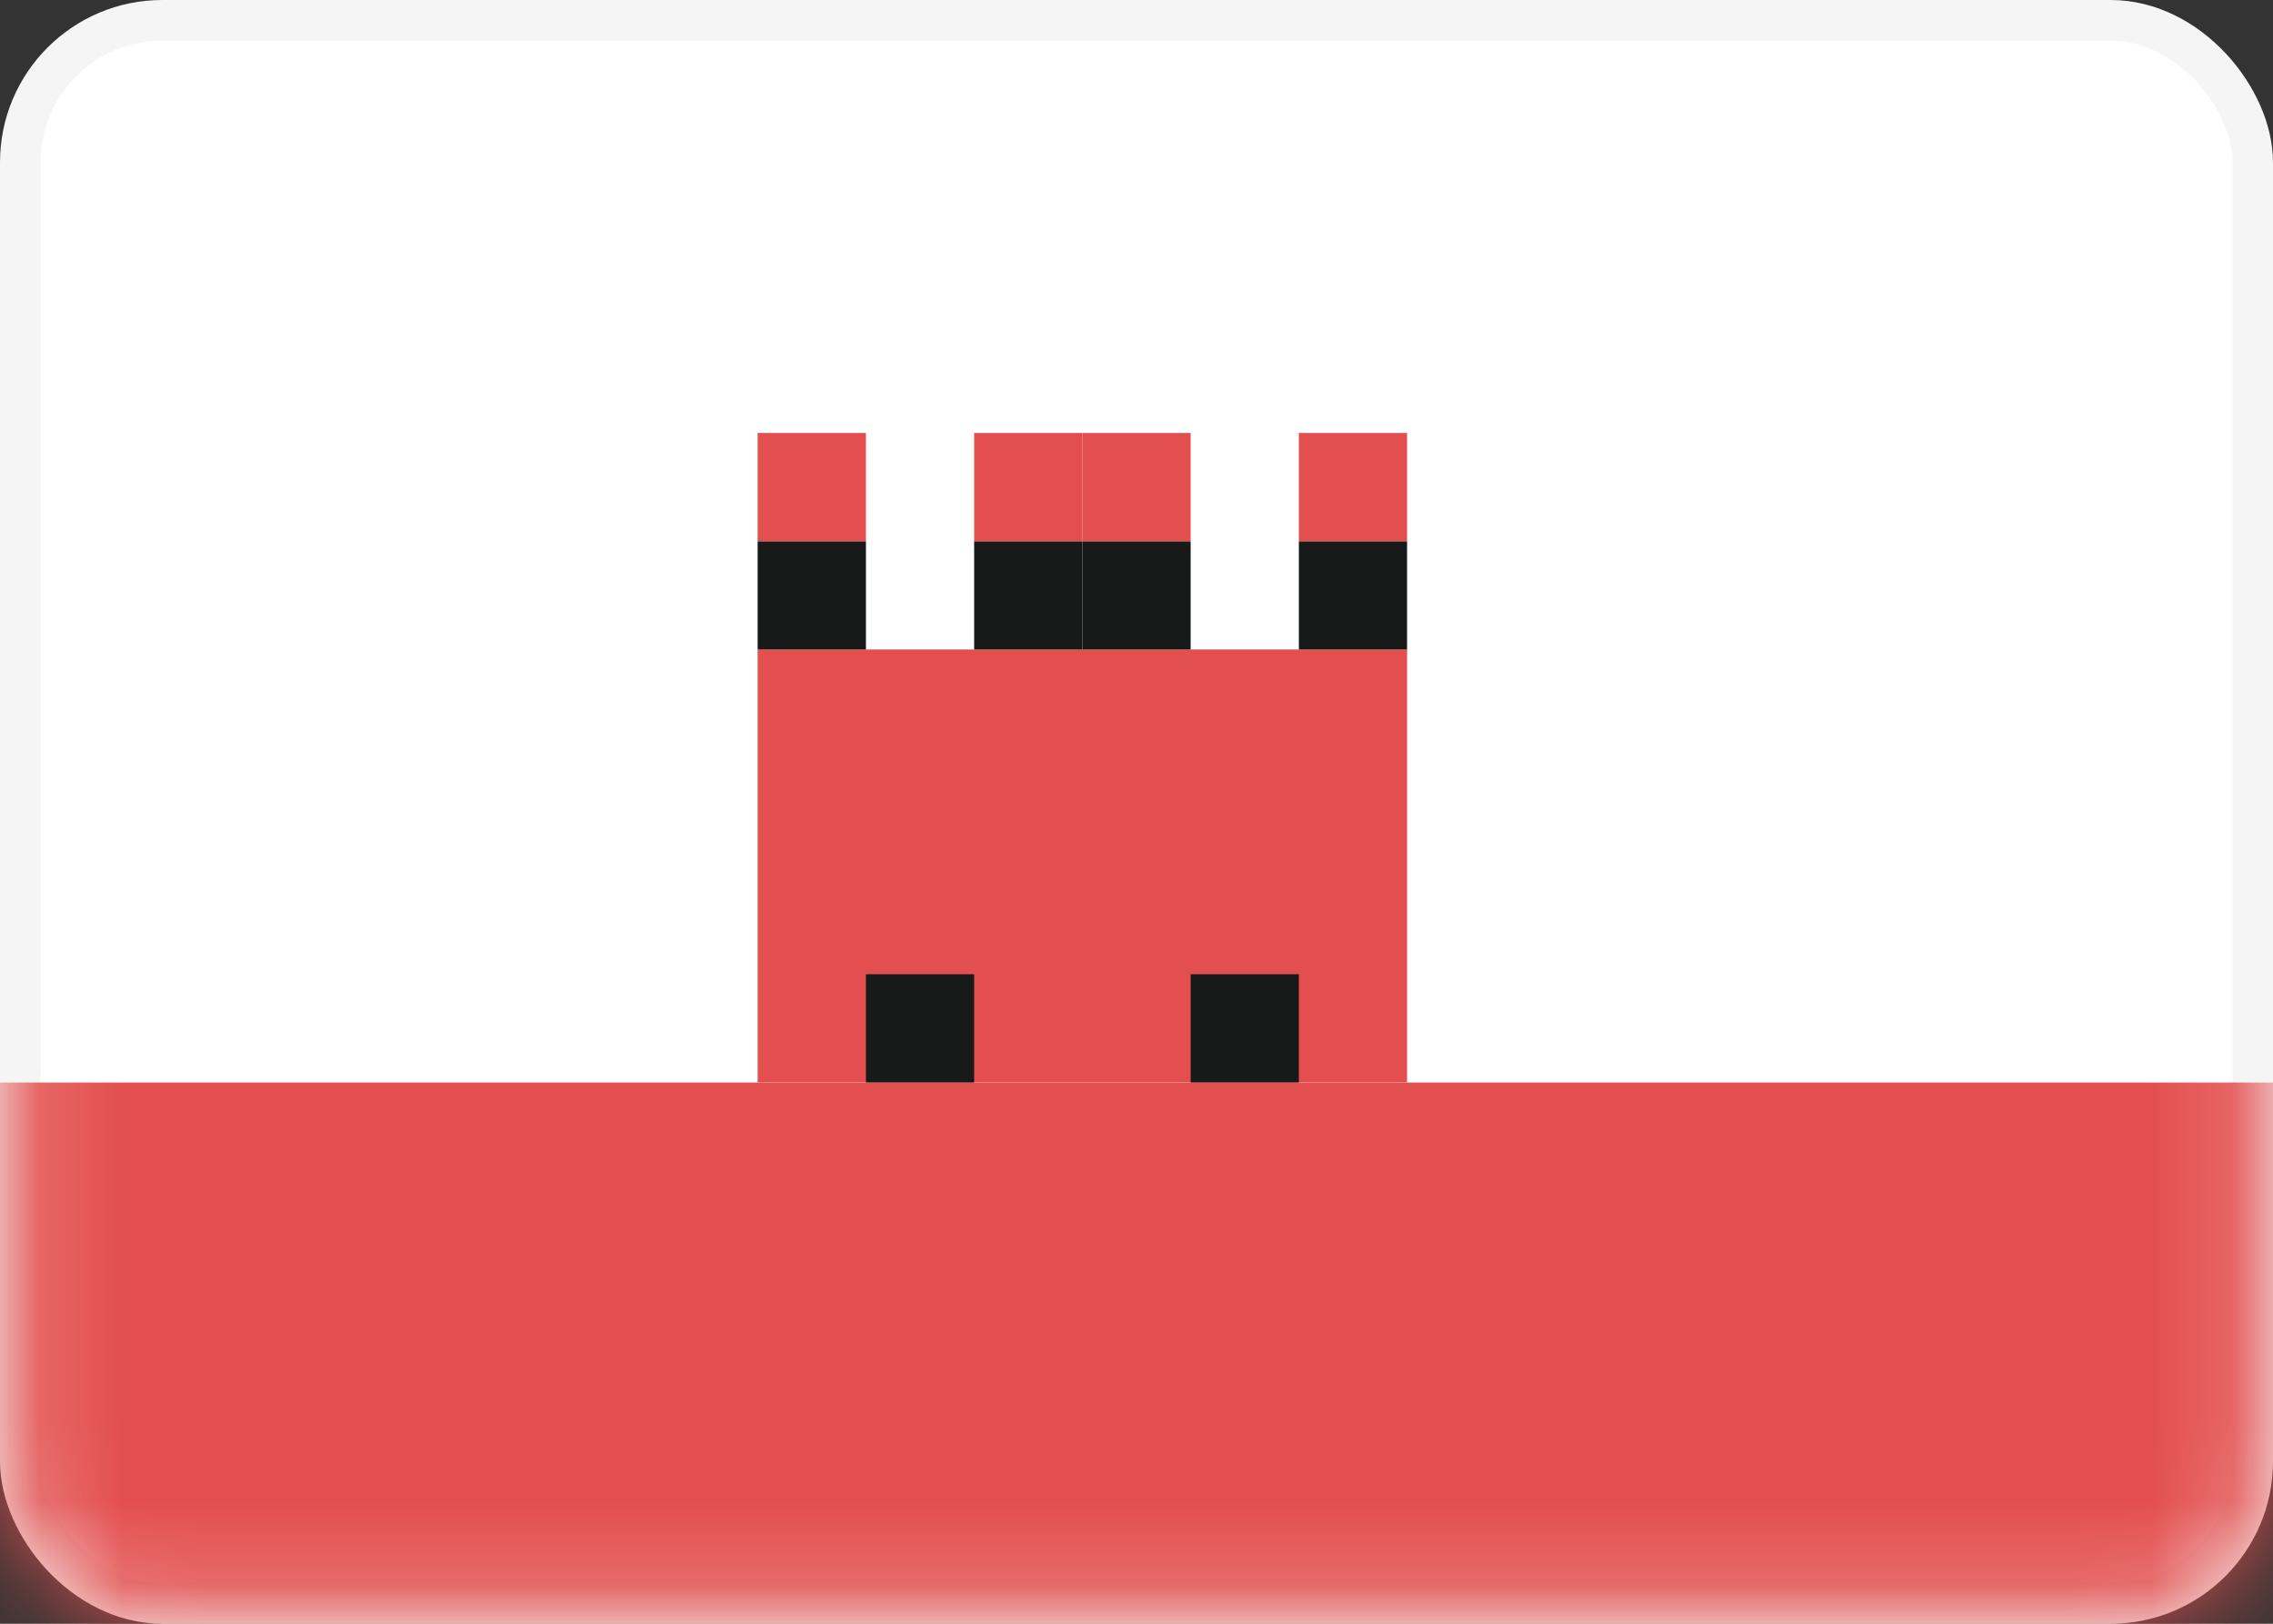
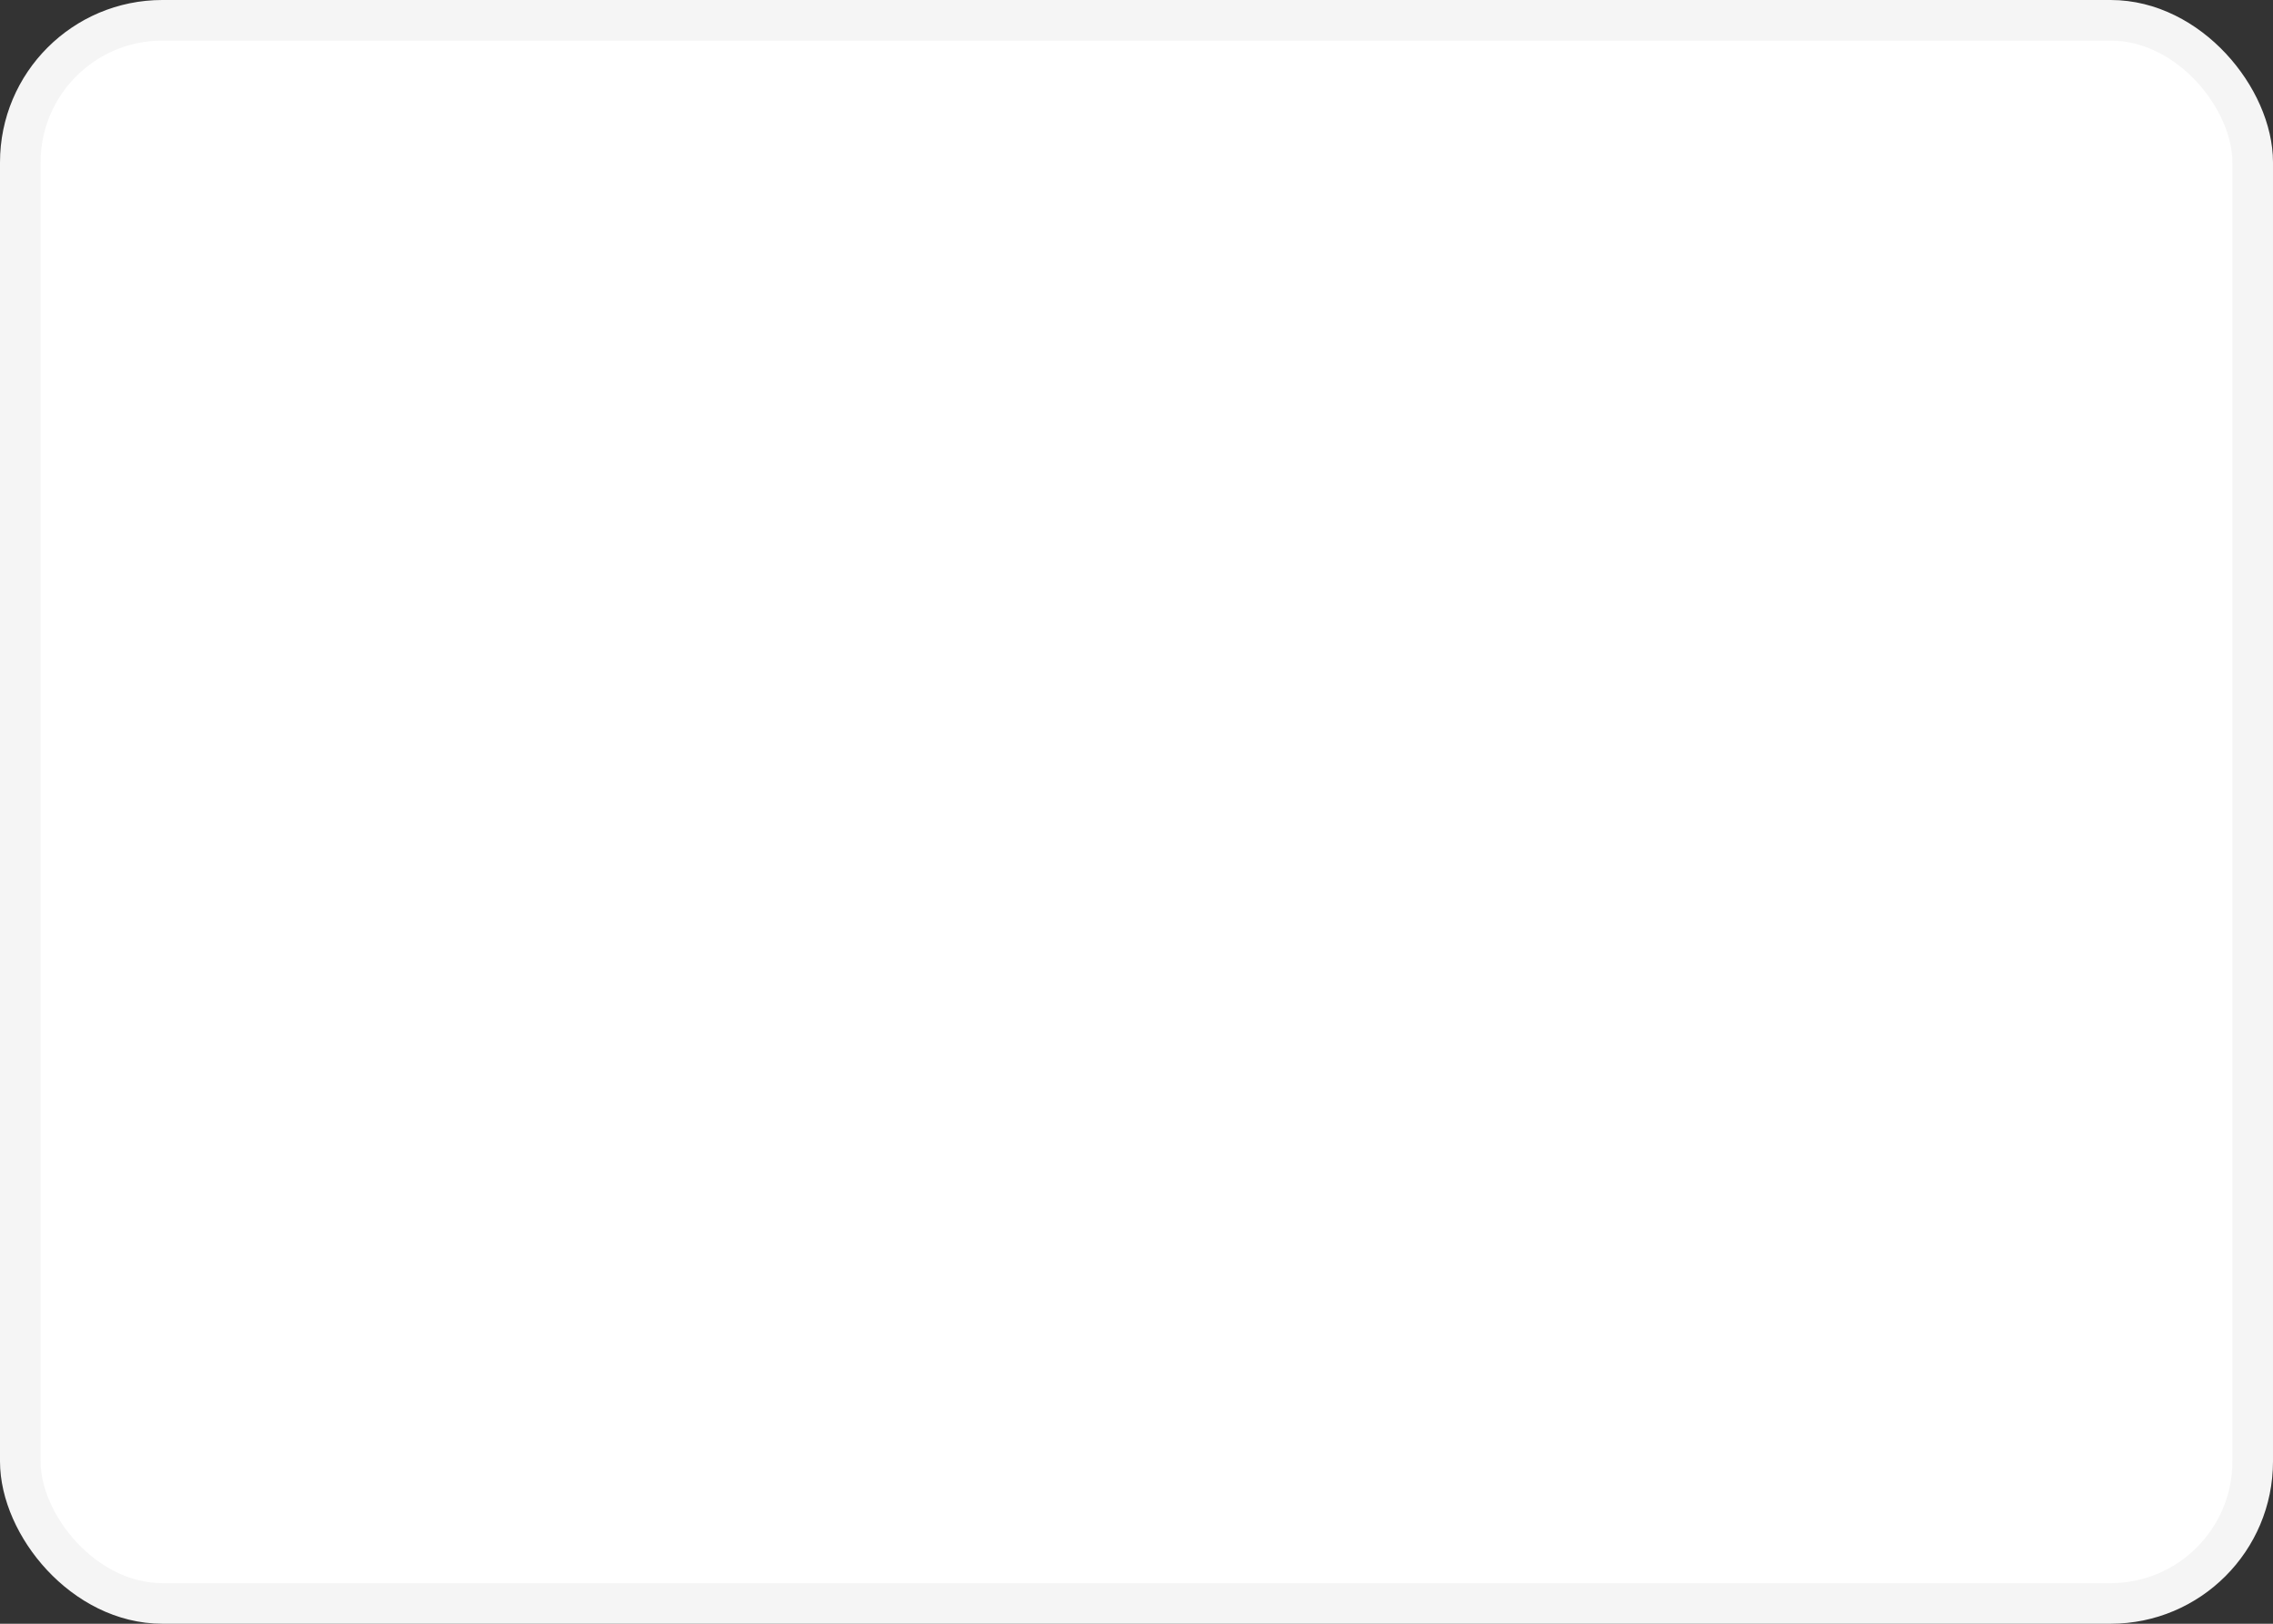
<svg xmlns="http://www.w3.org/2000/svg" width="28" height="20" viewBox="0 0 28 20" fill="none">
  <rect x="0" y="0" width="28" height="20" fill="#333333" stroke="none" />
  <rect x="0.25" y="0.25" width="27.5" height="19.5" rx="1.75" fill="white" stroke="#F5F5F5" stroke-width="0.5" />
  <mask id="mask0" style="mask-type:alpha" maskUnits="userSpaceOnUse" x="0" y="0" width="28" height="20">
-     <rect x="0.25" y="0.25" width="27.5" height="19.5" rx="1.75" fill="white" stroke="white" stroke-width="0.5" />
-   </mask>
+     </mask>
  <g mask="url(#mask0)">
    <path fill-rule="evenodd" clip-rule="evenodd" d="M0 20H28V13.334H0V20Z" fill="#E34F4F" />
-     <path fill-rule="evenodd" clip-rule="evenodd" d="M9.333 13.333H17.333V8H9.333V13.333Z" fill="#E34F4F" />
-     <path fill-rule="evenodd" clip-rule="evenodd" d="M10.667 13.333H12V12H10.667V13.333Z" fill="#181A1A" />
    <path fill-rule="evenodd" clip-rule="evenodd" d="M14.667 13.333H16V12H14.667V13.333Z" fill="#181A1A" />
-     <path fill-rule="evenodd" clip-rule="evenodd" d="M9.333 8H10.667V6.667H9.333V8Z" fill="#181A1A" />
    <path fill-rule="evenodd" clip-rule="evenodd" d="M13.333 8H14.667V6.667H13.333V8Z" fill="#181A1A" />
    <path fill-rule="evenodd" clip-rule="evenodd" d="M12 8H13.333V6.667H12V8Z" fill="#181A1A" />
-     <path fill-rule="evenodd" clip-rule="evenodd" d="M16 8H17.333V6.667H16V8Z" fill="#181A1A" />
    <path fill-rule="evenodd" clip-rule="evenodd" d="M9.333 6.667H10.667V5.333H9.333V6.667Z" fill="#E34F4F" />
    <path fill-rule="evenodd" clip-rule="evenodd" d="M13.333 6.667H14.667V5.333H13.333V6.667Z" fill="#E34F4F" />
-     <path fill-rule="evenodd" clip-rule="evenodd" d="M12 6.667H13.333V5.333H12V6.667Z" fill="#E34F4F" />
+     <path fill-rule="evenodd" clip-rule="evenodd" d="M12 6.667V5.333H12V6.667Z" fill="#E34F4F" />
    <path fill-rule="evenodd" clip-rule="evenodd" d="M16 6.667H17.333V5.333H16V6.667Z" fill="#E34F4F" />
  </g>
</svg>